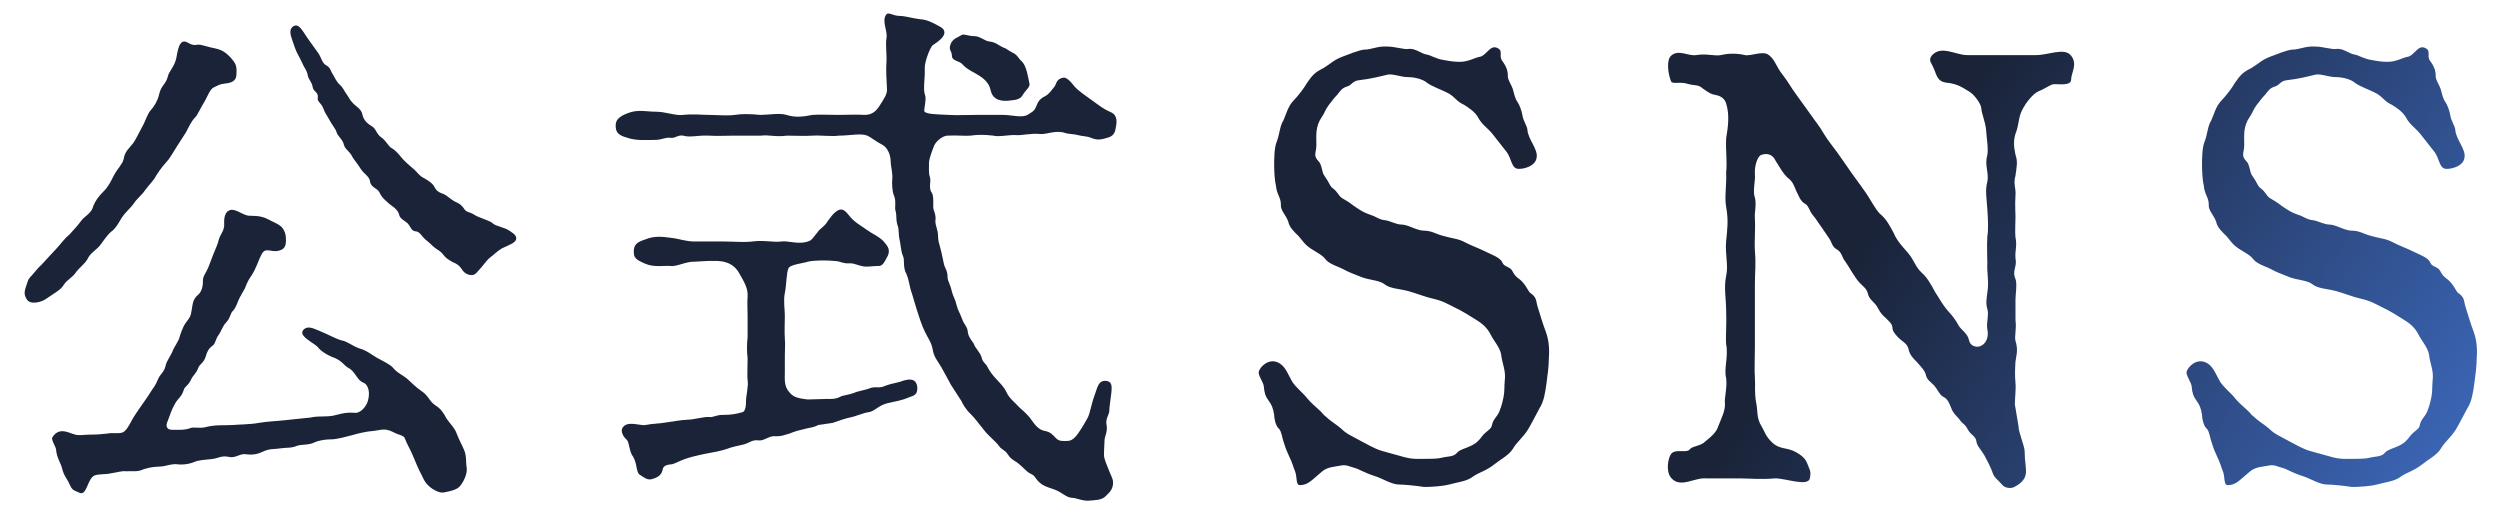
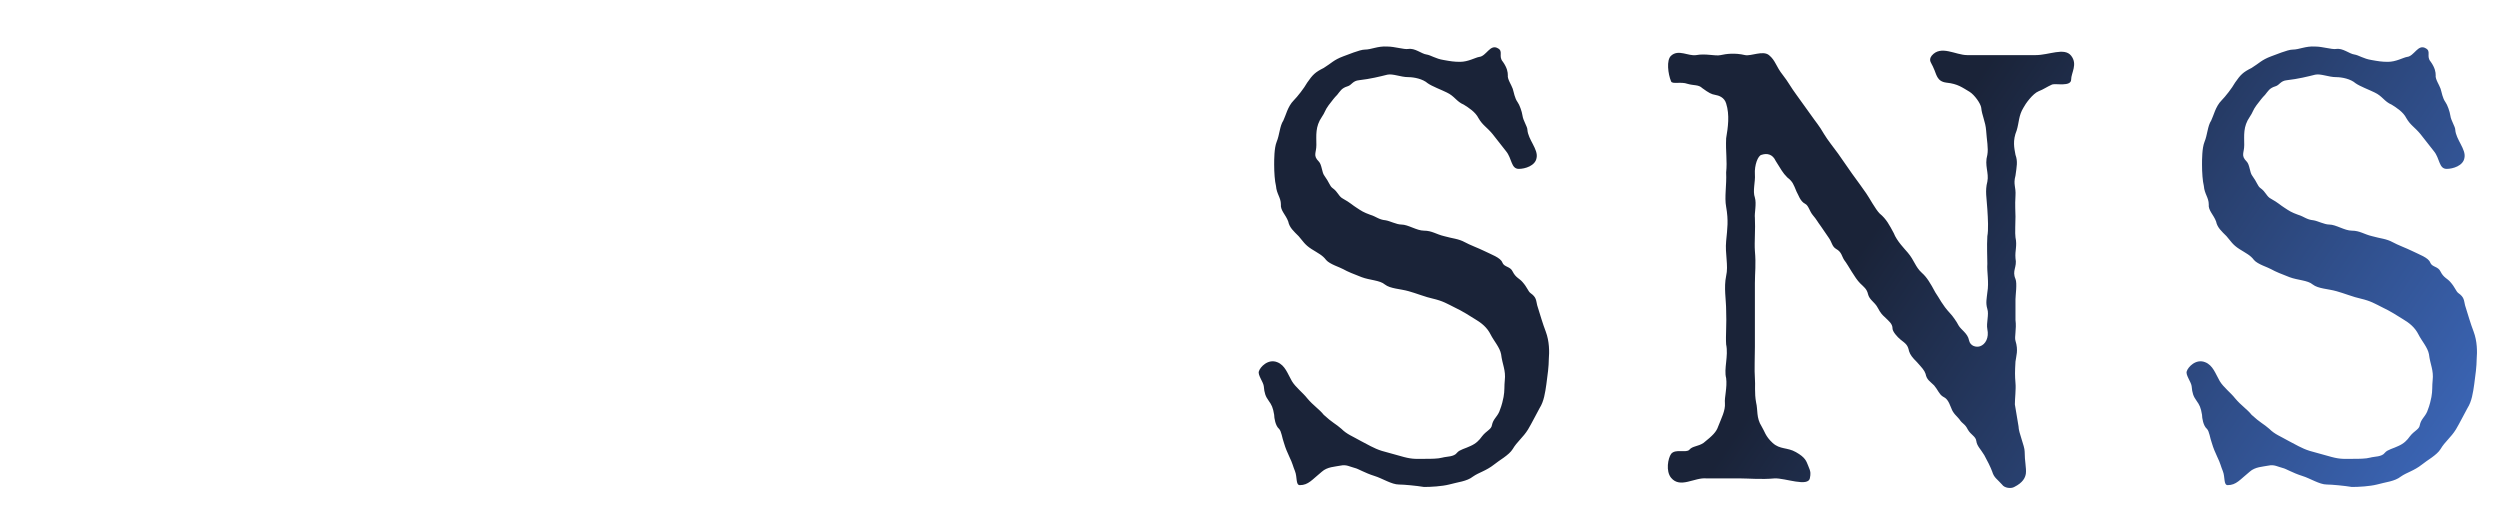
<svg xmlns="http://www.w3.org/2000/svg" viewBox="0 0 188 40" fill="none">
-   <path d="M23.22 3L23.94 4C24.14 4.28 24.22 4.76 24.54 4.92C24.86 5.08 24.86 5.36 25.06 5.64C25.14 5.8 25.38 6.24 25.54 6.36C25.82 6.6 25.9 6.88 26.06 7.08C26.22 7.28 26.26 7.48 26.58 7.8C26.82 8.04 27.18 8.2 27.26 8.64C27.34 9.04 27.66 9.32 27.94 9.48C28.3 9.68 28.3 10.08 28.66 10.32C29.02 10.56 29.18 10.96 29.42 11.12C29.74 11.28 30.02 11.64 30.22 11.88C30.42 12.12 30.74 12.4 31.02 12.64C31.34 12.88 31.5 13.2 31.82 13.36C31.98 13.44 32.54 13.76 32.66 14.04C32.82 14.36 33.02 14.48 33.38 14.6C33.58 14.68 33.86 14.96 34.14 15.12C34.42 15.28 34.58 15.28 34.86 15.64C35.06 16 35.3 15.92 35.62 16.12C36.02 16.4 36.82 16.56 37.06 16.8C37.26 17 37.98 17.12 38.26 17.32C38.42 17.44 38.86 17.64 38.82 17.96C38.78 18.28 38.22 18.44 37.74 18.68C37.34 18.92 37.14 19.16 36.86 19.36C36.7 19.48 36.54 19.68 36.22 20.08C35.86 20.48 35.78 20.64 35.54 20.68C35.26 20.72 34.94 20.56 34.78 20.32C34.58 20 34.38 19.84 34.06 19.72C33.62 19.48 33.5 19.36 33.34 19.16C33.1 18.84 32.9 18.8 32.66 18.6C32.46 18.44 32.38 18.32 31.98 18C31.74 17.8 31.58 17.44 31.3 17.4C30.94 17.4 30.9 17.08 30.66 16.8C30.5 16.64 30.06 16.44 30.02 16.16C29.94 15.72 29.38 15.44 29.26 15.32C29.06 15.12 28.74 14.92 28.54 14.48C28.38 14.12 27.86 14.12 27.82 13.6C27.74 13.24 27.38 13.08 27.14 12.72C26.9 12.32 26.58 11.96 26.5 11.8C26.3 11.36 25.94 11.24 25.86 10.88C25.78 10.48 25.38 10.24 25.3 9.92C25.26 9.72 24.94 9.36 24.74 8.96C24.5 8.52 24.46 8.56 24.3 8.12C24.14 7.72 23.82 7.64 23.9 7.32C23.94 6.88 23.54 6.92 23.5 6.48C23.42 6.12 23.18 5.96 23.14 5.64C23.06 5.24 22.9 5.16 22.7 4.68C22.5 4.24 22.34 4.04 22.18 3.6C21.94 2.84 21.66 2.36 21.98 2.04C22.46 1.6 22.78 2.4 23.22 3ZM21.42 31.6L23.34 31.4C24.06 31.24 24.62 31.4 25.3 31.2C25.78 31.08 26.06 31 26.66 31.04C27.06 31.12 27.54 30.6 27.66 30.16C27.82 29.64 27.78 28.96 27.3 28.76C26.86 28.6 26.7 27.92 26.22 27.68C25.9 27.52 25.74 27.16 25.18 26.92C24.9 26.84 24.26 26.52 23.98 26.2C23.78 25.92 23.5 25.84 23.06 25.48C22.66 25.16 22.66 24.96 22.86 24.76C23.14 24.52 23.46 24.64 24.02 24.88C24.7 25.16 25.34 25.52 25.7 25.6C26.14 25.68 26.46 26 27.02 26.2C27.58 26.36 27.78 26.56 28.3 26.88C28.66 27.08 29.34 27.4 29.54 27.64C29.9 28.08 30.3 28.2 30.66 28.52C30.94 28.76 31.26 29.12 31.74 29.44C32.22 29.76 32.3 30.2 32.74 30.48C33.14 30.72 33.38 31.08 33.58 31.48C33.98 32.04 34.18 32.16 34.34 32.6C34.54 33.12 34.7 33.36 34.9 33.84C35.1 34.28 35.02 34.8 35.1 35.2C35.14 35.56 34.94 36.12 34.62 36.52C34.42 36.8 33.98 36.92 33.34 37.04C32.98 37.08 32.46 36.76 32.22 36.52C31.86 36.2 31.78 35.8 31.54 35.4C31.42 35.16 31.26 34.76 31.02 34.2C30.86 33.8 30.58 33.36 30.46 33C30.38 32.72 30.06 32.76 29.54 32.48C28.9 32.16 28.58 32.36 28.14 32.4C27.54 32.44 26.9 32.6 26.5 32.72C26.02 32.84 25.34 33.04 24.9 33.04C24.58 33.04 24.06 33.08 23.62 33.28C23.22 33.48 22.78 33.4 22.34 33.52C21.9 33.72 21.58 33.64 21.06 33.72C20.54 33.8 20.3 33.72 19.78 33.96C19.42 34.12 19.1 34.24 18.5 34.16C18.06 34.08 17.7 34.48 17.22 34.36C16.66 34.24 16.5 34.44 15.94 34.52C15.54 34.56 14.94 34.6 14.66 34.72C14.22 34.92 13.66 34.96 13.38 34.92C12.98 34.84 12.38 35.08 12.1 35.08C11.46 35.12 11.38 35.12 10.82 35.28C10.3 35.52 10.02 35.4 9.54 35.44C9.1 35.4 8.86 35.52 8.3 35.6C8.02 35.68 7.34 35.64 7.1 35.76C6.54 36.04 6.54 37.36 5.94 37.04C5.62 36.88 5.46 36.92 5.26 36.48C5.02 35.92 4.82 35.84 4.66 35.2C4.58 34.84 4.26 34.4 4.22 33.84C4.22 33.6 3.82 33.08 3.94 32.88C4.54 31.96 5.34 32.72 5.9 32.72C6.34 32.72 6.46 32.68 6.94 32.68C7.38 32.68 7.7 32.64 8.1 32.6C8.42 32.52 8.9 32.64 9.22 32.52C9.5 32.4 9.7 32 9.94 31.56C10.06 31.32 10.38 30.88 10.62 30.52C10.78 30.28 11.14 29.8 11.3 29.52C11.54 29.12 11.66 29.08 11.9 28.48C12.06 28.12 12.34 28 12.46 27.48C12.5 27.2 12.86 26.72 12.98 26.4C13.06 26.16 13.46 25.6 13.5 25.36C13.54 25.2 13.74 24.6 13.94 24.32C14.26 23.88 14.34 23.84 14.42 23.28C14.5 22.8 14.5 22.56 14.82 22.24C15.14 22 15.26 21.6 15.26 21.16C15.22 20.8 15.5 20.52 15.66 20.12L16.06 19.08C16.22 18.68 16.38 18.36 16.46 18C16.54 17.68 16.86 17.36 16.86 16.92C16.86 16.72 16.78 15.96 17.3 15.8C17.66 15.68 18.14 16.08 18.58 16.2C18.86 16.28 19.5 16.12 20.22 16.52C20.58 16.72 20.78 16.76 21.1 17C21.38 17.24 21.5 17.6 21.5 17.96C21.54 18.68 21.26 18.8 20.82 18.88C20.34 18.92 20.02 18.68 19.78 18.96C19.62 19.16 19.42 19.68 19.34 19.88C19.26 20.08 19.06 20.52 18.86 20.8C18.66 21.08 18.54 21.36 18.42 21.68C18.34 21.84 18.02 22.36 17.94 22.56C17.82 22.84 17.74 23.16 17.46 23.44C17.34 23.56 17.3 23.96 16.98 24.28C16.78 24.48 16.62 24.92 16.46 25.16C16.18 25.52 16.22 25.84 15.98 26C15.66 26.24 15.58 26.44 15.46 26.84C15.3 27.32 15.02 27.36 14.9 27.68C14.74 28.12 14.5 28.24 14.38 28.52C14.14 29.04 13.9 29.04 13.82 29.32C13.66 29.84 13.42 29.92 13.18 30.32C12.86 30.88 12.78 31.24 12.62 31.64C12.42 32.04 12.54 32.32 12.94 32.32C13.34 32.32 13.86 32.36 14.3 32.2C14.54 32.08 14.98 32.24 15.46 32.12C16.22 31.92 16.9 32 17.5 31.96C17.94 31.92 18.86 31.92 19.46 31.8C20.18 31.68 20.74 31.68 21.42 31.6ZM13.98 9.96L13.26 11.08C12.98 11.52 12.74 11.96 12.5 12.2C12.1 12.64 11.82 13.08 11.7 13.28C11.54 13.6 11.18 13.92 10.9 14.32C10.66 14.68 10.3 14.92 10.02 15.36C9.82 15.64 9.42 15.96 9.14 16.4C8.94 16.72 8.7 17.2 8.34 17.44C8.06 17.68 7.74 18.16 7.5 18.48C7.14 18.88 6.78 19.04 6.58 19.48C6.42 19.8 5.9 20.2 5.74 20.44C5.42 20.92 5.06 21 4.78 21.44C4.58 21.8 4.02 22.08 3.46 22.48C3.06 22.76 2.26 22.92 2.02 22.52C1.7 22.04 1.9 21.76 2.1 21.12C2.18 20.88 2.38 20.76 2.66 20.4C2.94 20.04 3.1 19.96 3.22 19.8L4.22 18.72C4.5 18.44 4.78 18 5.22 17.64C5.5 17.32 5.82 17 6.14 16.56C6.34 16.28 6.9 16.04 7.02 15.48C7.18 15.08 7.42 14.76 7.82 14.36C8.14 14.04 8.34 13.64 8.58 13.16C8.86 12.64 9.18 12.4 9.3 11.96C9.38 11.4 9.7 11.16 10.02 10.76C10.18 10.56 10.54 9.8 10.7 9.52C10.94 9.12 11.06 8.6 11.34 8.28C11.54 8.08 11.86 7.6 11.98 7.04C12.14 6.4 12.46 6.36 12.62 5.76C12.7 5.36 13.02 5.16 13.22 4.52C13.34 4.12 13.38 3.12 13.86 3.12C14.14 3.12 14.34 3.48 14.86 3.36C15.1 3.32 15.7 3.56 16.18 3.64C16.74 3.76 16.98 3.96 17.34 4.32C17.74 4.8 17.82 4.92 17.78 5.6C17.78 6.12 17.34 6.24 16.94 6.28C16.5 6.32 16.38 6.44 16.1 6.56C15.78 6.68 15.58 7.32 15.38 7.64C15.1 8.08 14.86 8.64 14.7 8.8C14.34 9.16 14.14 9.68 13.98 9.96ZM71.58 4.16C71.58 3.8 71.26 3.76 71.54 3.2C71.74 2.88 71.98 2.84 72.3 2.64C72.46 2.52 72.82 2.72 73.3 2.72C73.7 2.72 74.1 3.12 74.42 3.12C74.94 3.2 75.06 3.4 75.42 3.56C75.7 3.64 75.74 3.76 76.22 4C76.54 4.16 76.58 4.4 76.82 4.6C77.18 4.92 77.3 5.72 77.42 6.32C77.46 6.56 77.1 6.8 76.9 7.16C76.7 7.52 76.26 7.52 75.94 7.56C75.38 7.64 74.66 7.56 74.5 6.8C74.38 6.16 73.82 5.8 73.62 5.68C73.26 5.44 72.74 5.24 72.42 4.88C72.14 4.52 71.58 4.64 71.58 4.16ZM60.74 30.04L62.18 30C62.38 30 62.82 30.04 63.18 29.84C63.38 29.72 63.74 29.72 64.18 29.56C64.42 29.44 64.9 29.36 65.3 29.24C65.82 29 66.06 29.24 66.5 29.04C66.9 28.88 67.18 28.84 67.66 28.72C68.18 28.52 68.9 28.32 68.98 29.12C69.02 29.8 68.58 29.76 68.26 29.92C67.9 30.08 67.3 30.2 66.74 30.32C66.06 30.48 65.74 30.96 65.3 31C64.94 31.04 64.34 31.32 63.9 31.4C63.66 31.44 63.06 31.64 62.62 31.8L61.54 31.96C61.14 32.16 61.06 32.12 60.58 32.24C60.1 32.36 59.86 32.4 59.38 32.6C59.06 32.68 58.78 32.84 58.22 32.8C57.78 32.8 57.46 33.16 57.06 33.12C56.54 33.04 56.38 33.32 55.86 33.44C55.46 33.52 54.94 33.64 54.66 33.76C54.34 33.88 53.54 34.04 53.06 34.12C52.46 34.24 51.82 34.4 51.5 34.52C51.14 34.64 50.66 34.92 50.46 34.92C50.02 34.96 49.86 35.08 49.82 35.36C49.74 35.72 49.46 35.92 48.98 36.04C48.66 36.12 48.34 35.84 48.14 35.72C47.82 35.56 47.94 34.92 47.62 34.36C47.3 33.96 47.34 33.28 47.14 33.08C46.82 32.8 46.66 32.4 46.82 32.16C47.18 31.6 48.14 32.04 48.54 31.96C49.14 31.84 49.46 31.88 50.14 31.76C50.78 31.68 51.02 31.6 51.74 31.56C52.14 31.56 52.98 31.32 53.34 31.36C53.66 31.4 53.82 31.2 54.34 31.2C55.06 31.2 55.38 31.12 55.82 31C55.98 30.96 56.1 30.76 56.1 30.16C56.1 29.76 56.3 29 56.22 28.6C56.18 28.32 56.22 27.36 56.22 26.96C56.14 26.32 56.18 25.76 56.22 25.32V23.8C56.22 23.12 56.18 22.88 56.22 22.28C56.26 21.68 55.94 21.16 55.62 20.6C55.26 19.92 54.74 19.76 54.42 19.68C53.86 19.56 52.9 19.64 52.26 19.68C51.62 19.64 50.86 20.08 50.42 20C50.02 19.96 49.18 20.12 48.54 19.84C47.78 19.52 47.66 19.36 47.66 18.92C47.66 18.4 47.9 18.2 48.54 18C49.22 17.72 49.82 17.8 50.42 17.88C51.18 17.96 51.5 18.16 52.26 18.16H54.42C55.26 18.16 55.9 18.24 56.58 18.16C57.42 18.04 58.18 18.24 58.74 18.16C59.3 18.08 60.1 18.44 60.86 18.12C61.06 18.04 61.14 17.88 61.5 17.44C61.62 17.24 61.9 17.08 62.1 16.84C62.3 16.56 62.74 15.84 63.18 15.76C63.46 15.72 63.62 15.92 63.98 16.36C64.34 16.76 64.62 16.88 65.18 17.28C65.62 17.6 66.06 17.76 66.42 18.12C66.78 18.52 66.94 18.76 66.78 19.2C66.5 19.72 66.38 20.04 66.02 20C65.74 20 65.18 20.08 64.98 20.04C64.46 19.96 64.3 19.8 63.9 19.8C63.46 19.84 63.22 19.68 62.94 19.64C62.18 19.56 61.3 19.56 60.74 19.68C60.42 19.8 59.46 19.88 59.3 20.16C59.14 20.44 59.14 21.48 59.02 22.04C58.9 22.56 59.02 23.28 59.02 23.76C59.02 24.36 58.98 24.92 59.02 25.48C59.06 25.8 59.02 26.28 59.02 26.72V27.96C59.02 28.52 58.94 29.04 59.38 29.52C59.7 29.92 60.14 29.96 60.74 30.04ZM73.42 8.64H75.42C76.06 8.64 76.86 8.88 77.26 8.64C77.66 8.4 77.78 8.36 77.94 7.96C78.02 7.76 78.14 7.44 78.58 7.24C78.94 7.04 79.02 6.84 79.26 6.56C79.46 6.36 79.38 5.96 79.94 5.84C80.22 5.8 80.5 6.12 80.82 6.52C81.14 6.88 81.82 7.32 82.14 7.56C82.7 7.96 82.98 8.2 83.54 8.44C83.9 8.6 84.06 8.92 83.9 9.64C83.82 10.28 83.38 10.32 83.14 10.4C82.82 10.48 82.58 10.56 82.14 10.4C81.66 10.2 81.5 10.28 81.06 10.16C80.82 10.08 80.3 10.08 80.1 10C79.42 9.76 78.66 10.12 78.26 10.08C77.54 10 76.82 10.2 76.42 10.16C75.9 10.12 75.1 10.32 74.7 10.2C74.02 10.12 73.5 10.12 72.98 10.2C72.66 10.24 71.9 10.16 71.26 10.2C70.98 10.2 70.5 10.48 70.26 10.92C70.18 11.12 69.86 11.92 69.86 12.24C69.86 12.56 69.82 13.04 69.94 13.36C70.02 13.64 69.82 14.16 70.06 14.48C70.22 14.68 70.18 15.28 70.18 15.56C70.18 15.88 70.42 16.08 70.34 16.64C70.34 16.96 70.54 17.32 70.54 17.72C70.54 18.12 70.62 18.28 70.74 18.76C70.86 19.2 70.9 19.52 70.98 19.84C71.06 20.2 71.26 20.32 71.26 20.88C71.26 21.12 71.46 21.36 71.58 21.92C71.66 22.28 71.82 22.44 71.94 22.96C72.02 23.32 72.22 23.6 72.34 23.96C72.5 24.44 72.74 24.52 72.78 24.96C72.82 25.4 73.22 25.76 73.26 25.92C73.3 26.12 73.7 26.48 73.82 26.88C73.9 27.28 74.14 27.32 74.26 27.6C74.42 27.92 74.7 28.28 74.9 28.48C75.22 28.84 75.5 29.08 75.7 29.52C75.9 29.96 76.34 30.28 76.62 30.6C76.9 30.88 77.22 31.08 77.58 31.6C77.86 32 78.14 32.32 78.54 32.4C79.02 32.48 79.18 32.72 79.42 32.96C79.66 33.2 79.9 33.16 80.26 33.16C80.46 33.16 80.7 33.08 80.98 32.72C81.14 32.52 81.5 31.96 81.78 31.44C81.98 31.08 82.06 30.4 82.3 29.76C82.54 29.12 82.58 28.6 83.18 28.64C83.62 28.68 83.62 29.04 83.58 29.48C83.5 30.16 83.42 30.64 83.42 30.88C83.42 31.2 83.1 31.48 83.22 32C83.3 32.48 83.06 32.84 83.06 33.12C83.06 33.44 83.02 33.68 83.02 34.2C83.02 34.52 83.22 34.92 83.34 35.24C83.5 35.68 83.7 36 83.7 36.24C83.74 36.88 83.26 37.16 83.18 37.28C82.86 37.64 82.3 37.6 82.02 37.64C81.46 37.72 80.94 37.44 80.66 37.44C80.18 37.44 79.86 37 79.26 36.8C78.7 36.6 78.26 36.52 77.86 35.92C77.66 35.6 77.5 35.72 77.14 35.36C76.98 35.2 76.58 34.84 76.46 34.76C76.14 34.56 75.98 34.48 75.78 34.16C75.58 33.84 75.3 33.8 75.14 33.56C74.86 33.16 74.38 32.84 73.98 32.32C73.62 31.88 73.34 31.48 73.02 31.16C72.66 30.84 72.38 30.36 72.3 30.16L71.5 28.92C71.34 28.64 71.06 28.08 70.78 27.6C70.5 27.12 70.22 26.84 70.14 26.28C70.02 25.68 69.78 25.44 69.54 24.92C69.34 24.52 69.1 23.8 69.02 23.52C68.9 23.2 68.78 22.72 68.58 22.08C68.38 21.56 68.42 21.28 68.18 20.64C67.86 20.08 68.06 19.56 67.9 19.24C67.74 18.88 67.74 18.4 67.66 18.08C67.54 17.6 67.62 17.2 67.5 16.96C67.34 16.44 67.46 16.24 67.34 15.84C67.26 15.6 67.42 15.16 67.22 14.68C67.1 14.44 67.06 13.76 67.1 13.44C67.14 13.08 66.98 12.4 66.98 12.2C66.98 11.68 66.78 11.12 66.34 10.88C65.86 10.64 65.5 10.32 65.22 10.2C64.74 10 63.9 10.2 63.1 10.2C62.58 10.28 61.62 10.16 61.14 10.2C60.5 10.24 59.78 10.2 59.18 10.2C58.34 10.32 57.82 10.12 57.22 10.2H55.26C54.74 10.2 53.82 10.24 53.3 10.2C52.5 10.16 51.86 10.36 51.38 10.2C50.98 10.12 50.74 10.44 50.38 10.36C50.02 10.32 49.74 10.52 49.3 10.52C48.74 10.52 47.82 10.6 47.18 10.36C46.38 10.16 46.3 9.84 46.3 9.44C46.3 9.08 46.46 8.8 47.18 8.52C47.98 8.2 48.58 8.4 49.3 8.4C50.1 8.4 50.78 8.72 51.38 8.64C52.14 8.56 52.78 8.64 53.3 8.64C53.82 8.64 54.74 8.72 55.26 8.64C55.78 8.56 56.34 8.56 57.18 8.64C57.78 8.64 58.62 8.48 59.14 8.64C59.78 8.84 60.3 8.8 61.1 8.64C61.54 8.6 62.54 8.64 63.02 8.64C63.46 8.64 64.58 8.6 65.02 8.64C65.54 8.64 65.86 8.4 66.14 7.96C66.46 7.44 66.74 7.08 66.7 6.68C66.66 6.04 66.62 5.2 66.66 4.68C66.7 4.2 66.58 3.32 66.66 2.88C66.78 2.32 66.26 1.56 66.66 1.08C66.82 0.88 67.14 1.2 67.7 1.2C68.06 1.2 68.54 1.36 69.14 1.44C69.74 1.48 70.06 1.68 70.46 1.88C70.94 2.12 71.02 2.24 71.02 2.48C70.98 2.84 70.5 3.16 70.14 3.4C69.98 3.52 69.54 4.56 69.54 5.12C69.58 5.92 69.38 6.72 69.58 7.2C69.66 7.48 69.5 8.12 69.5 8.32C69.5 8.6 70.5 8.6 71.34 8.64C71.82 8.68 72.9 8.64 73.42 8.64Z" fill="#1A2338" />
  <path d="M113.251 11.366L112.239 10.078C111.779 9.526 111.503 9.434 111.181 8.882C110.951 8.422 110.445 8.1 110.077 7.87C109.525 7.64 109.387 7.226 108.789 6.95C108.421 6.766 107.685 6.49 107.363 6.26C106.995 5.938 106.351 5.8 105.891 5.8C105.339 5.8 104.741 5.524 104.327 5.616C103.775 5.754 103.039 5.938 102.211 6.03C101.705 6.076 101.659 6.398 101.337 6.49C100.877 6.628 100.785 6.858 100.555 7.134C100.325 7.364 100.233 7.502 99.911 7.916C99.635 8.284 99.635 8.468 99.405 8.79C98.899 9.526 98.991 10.17 98.991 10.906C98.991 11.504 98.715 11.688 99.175 12.148C99.405 12.378 99.405 12.976 99.589 13.206C99.957 13.712 100.003 13.988 100.187 14.126C100.647 14.448 100.647 14.77 101.015 14.954C101.521 15.23 101.751 15.46 101.981 15.598C102.395 15.874 102.533 15.966 103.039 16.15C103.499 16.288 103.683 16.518 104.189 16.564C104.511 16.61 105.017 16.886 105.385 16.886C105.891 16.886 106.535 17.346 107.087 17.346C107.685 17.346 108.007 17.622 108.605 17.76C109.249 17.944 109.663 17.944 110.169 18.22C110.491 18.404 111.227 18.68 111.595 18.864C112.147 19.14 112.837 19.37 112.975 19.738C113.113 20.106 113.573 20.014 113.757 20.428C113.987 20.888 114.263 20.934 114.493 21.21C114.861 21.624 114.907 21.9 115.091 22.038C115.551 22.36 115.505 22.59 115.597 22.958C115.827 23.694 116.011 24.338 116.241 24.936C116.517 25.672 116.517 26.454 116.471 27.006C116.471 27.512 116.379 28.248 116.287 28.892C116.195 29.536 116.103 30.18 115.781 30.686C115.551 31.1 115.183 31.836 114.907 32.296C114.539 32.894 114.079 33.216 113.757 33.768C113.481 34.228 112.699 34.642 112.377 34.918C111.733 35.424 111.227 35.516 110.767 35.838C110.307 36.206 109.617 36.252 108.973 36.436C108.421 36.574 107.593 36.62 107.087 36.62C106.535 36.528 105.569 36.436 105.201 36.436C104.649 36.436 103.959 35.976 103.361 35.792C102.625 35.562 102.119 35.24 101.889 35.194C101.521 35.102 101.245 34.918 100.831 35.01C100.371 35.102 99.819 35.102 99.405 35.47C98.669 36.068 98.393 36.482 97.749 36.482C97.427 36.482 97.565 35.884 97.381 35.424C97.243 35.102 97.197 34.826 96.967 34.366C96.783 33.952 96.691 33.768 96.553 33.308C96.415 32.94 96.369 32.434 96.185 32.25C95.909 32.02 95.817 31.422 95.817 31.192C95.725 30.64 95.633 30.456 95.403 30.134C95.173 29.812 95.081 29.582 95.035 29.03C94.989 28.708 94.575 28.202 94.667 27.926C94.759 27.604 95.357 26.96 96.047 27.236C96.645 27.466 96.829 28.11 97.151 28.662C97.427 29.122 97.979 29.536 98.301 29.95C98.761 30.502 99.221 30.778 99.543 31.192C100.187 31.79 100.463 31.882 100.877 32.25C101.291 32.664 101.705 32.802 102.349 33.17C102.809 33.4 103.315 33.722 103.913 33.906L105.569 34.366C106.259 34.55 106.581 34.504 107.225 34.504C107.593 34.504 108.145 34.504 108.467 34.412C108.789 34.32 109.341 34.366 109.571 34.044C109.755 33.814 110.215 33.722 110.583 33.538C110.997 33.354 111.227 33.124 111.457 32.802C111.779 32.388 112.147 32.296 112.193 31.974C112.285 31.514 112.561 31.376 112.745 30.962C112.837 30.686 112.929 30.548 113.067 29.858C113.159 29.398 113.113 28.984 113.159 28.616C113.251 27.834 112.975 27.42 112.883 26.638C112.791 26.132 112.331 25.626 112.101 25.166C111.825 24.614 111.411 24.292 110.951 24.016C110.675 23.832 109.847 23.326 109.433 23.142C108.789 22.82 108.513 22.636 107.731 22.452C107.271 22.36 106.443 22.038 105.937 21.9C105.293 21.716 104.557 21.716 104.143 21.394C103.775 21.072 102.993 21.072 102.395 20.842C101.797 20.612 101.337 20.428 101.015 20.244C100.785 20.106 100.003 19.876 99.727 19.554C99.451 19.186 99.129 19.048 98.623 18.726C98.117 18.404 97.979 18.128 97.657 17.76C97.289 17.392 96.967 17.116 96.875 16.656C96.691 16.15 96.277 15.828 96.323 15.368C96.323 14.862 96.001 14.586 95.955 13.988C95.863 13.62 95.817 12.976 95.817 12.378C95.817 12.01 95.817 11.136 96.001 10.676C96.231 10.124 96.231 9.48 96.507 9.066C96.691 8.698 96.829 8.008 97.289 7.548C97.565 7.272 98.071 6.628 98.301 6.214C98.715 5.616 98.899 5.432 99.543 5.11C100.141 4.742 100.279 4.512 101.015 4.236C101.291 4.144 102.257 3.73 102.625 3.73C103.131 3.73 103.591 3.454 104.327 3.5C104.879 3.5 105.569 3.73 105.891 3.684C106.397 3.592 106.903 4.052 107.271 4.098C107.593 4.144 107.961 4.42 108.559 4.512C109.065 4.604 109.341 4.65 109.801 4.65C110.399 4.65 110.951 4.328 111.227 4.282C111.779 4.236 112.055 3.27 112.653 3.638C113.067 3.868 112.653 4.236 113.021 4.65C113.343 5.11 113.389 5.432 113.389 5.662C113.343 5.938 113.665 6.398 113.757 6.674C113.849 6.95 113.895 7.364 114.125 7.686C114.263 7.87 114.447 8.376 114.493 8.698C114.539 9.066 114.861 9.526 114.861 9.756C114.907 10.492 115.689 11.228 115.551 11.872C115.459 12.47 114.677 12.7 114.217 12.7C113.619 12.7 113.711 11.918 113.251 11.366ZM147.93 4.144H153.082C154.094 4.144 155.244 3.546 155.75 4.19C156.256 4.834 155.75 5.478 155.75 5.984C155.75 6.536 154.6 6.26 154.324 6.352C153.91 6.536 153.68 6.72 153.312 6.858C152.852 7.042 152.3 7.824 152.162 8.1C151.794 8.698 151.84 9.204 151.656 9.802C151.334 10.584 151.472 11.136 151.564 11.642C151.748 12.148 151.656 12.516 151.564 13.206C151.38 13.896 151.61 14.034 151.564 14.724C151.518 15.46 151.564 15.92 151.564 16.288C151.564 16.656 151.518 17.576 151.564 17.852C151.702 18.496 151.518 18.818 151.564 19.416C151.702 20.106 151.288 20.336 151.564 20.98C151.702 21.302 151.564 22.222 151.564 22.498V24.062C151.656 24.752 151.472 25.35 151.564 25.626C151.794 26.362 151.61 26.776 151.564 27.19C151.518 27.972 151.518 28.248 151.564 28.8C151.61 29.26 151.518 29.95 151.518 30.41L151.794 32.066C151.794 32.526 152.254 33.538 152.254 33.952C152.254 34.688 152.392 35.194 152.346 35.608C152.3 35.93 152.116 36.298 151.472 36.62C151.242 36.758 150.736 36.712 150.552 36.436C150.184 36.022 149.954 35.93 149.816 35.47C149.724 35.194 149.402 34.55 149.218 34.228C148.942 33.768 148.666 33.538 148.62 33.17C148.574 32.802 148.206 32.71 147.976 32.296C147.746 31.836 147.608 31.928 147.332 31.514C147.194 31.33 146.872 31.1 146.734 30.686C146.504 30.088 146.366 29.95 146.09 29.812C145.814 29.628 145.722 29.306 145.446 28.984C145.124 28.662 144.894 28.57 144.802 28.11C144.71 27.834 144.526 27.65 144.158 27.236C143.79 26.868 143.652 26.684 143.56 26.408C143.468 25.948 143.33 25.856 142.916 25.534C142.686 25.35 142.318 24.936 142.318 24.706C142.318 24.338 142.042 24.154 141.72 23.832C141.352 23.51 141.306 23.28 141.122 23.004C140.892 22.682 140.57 22.498 140.478 22.13C140.386 21.716 140.156 21.578 139.88 21.302C139.466 20.888 139.006 19.968 138.684 19.554C138.5 19.278 138.5 18.956 138.086 18.726C137.764 18.542 137.764 18.22 137.534 17.898L136.936 17.024C136.66 16.656 136.614 16.518 136.338 16.196C136.062 15.874 136.016 15.46 135.74 15.322C135.372 15.138 135.234 14.632 135.096 14.402C134.866 13.85 134.82 13.666 134.406 13.344C134.038 12.976 133.946 12.746 133.532 12.102C133.302 11.596 132.888 11.504 132.474 11.642C132.198 11.688 131.922 12.424 131.968 13.114C132.014 13.666 131.784 14.356 131.968 14.862C132.106 15.322 131.922 16.058 131.968 16.38C132.014 17.208 131.922 18.22 131.968 18.864C132.06 19.922 131.968 20.474 131.968 21.302V26.086C131.968 26.73 131.922 27.88 131.968 28.432C132.014 28.938 131.922 29.536 132.06 30.272C132.198 30.824 132.06 31.422 132.474 32.066C132.704 32.434 132.75 32.802 133.302 33.308C133.854 33.814 134.406 33.63 135.05 33.998C135.786 34.412 135.832 34.688 135.97 35.01C136.2 35.516 136.154 35.654 136.108 35.93C136.016 36.666 134.222 35.93 133.44 35.976C132.474 36.068 131.462 35.976 130.864 35.976H128.334C127.414 35.884 126.356 36.758 125.666 35.93C125.252 35.424 125.436 34.458 125.666 34.136C125.988 33.722 126.816 34.09 127.046 33.814C127.276 33.538 127.69 33.584 128.104 33.308C128.794 32.756 129.07 32.48 129.208 32.066C129.438 31.468 129.76 30.87 129.714 30.318C129.668 29.904 129.898 29.122 129.806 28.432C129.622 27.742 129.99 26.776 129.806 25.902C129.76 25.258 129.852 24.338 129.806 23.326C129.806 22.544 129.622 21.624 129.806 20.75C129.99 19.968 129.714 19.094 129.806 18.128C129.898 17.162 129.99 16.61 129.806 15.552C129.668 14.816 129.852 13.942 129.806 12.976C129.898 12.056 129.76 11.458 129.806 10.4C129.944 9.572 130.082 8.652 129.806 7.778C129.668 7.318 129.254 7.18 128.978 7.134C128.702 7.088 128.518 6.996 128.012 6.628C127.736 6.352 127.368 6.444 126.908 6.306C126.402 6.122 125.758 6.352 125.666 6.122C125.436 5.57 125.298 4.512 125.666 4.19C126.218 3.684 126.954 4.236 127.552 4.144C128.288 4.006 128.978 4.236 129.392 4.144C129.806 4.052 130.45 3.96 131.232 4.144C131.692 4.236 132.566 3.776 133.026 4.144C133.532 4.558 133.532 4.972 134.084 5.662C134.452 6.122 134.682 6.582 135.096 7.134L136.154 8.606C136.568 9.204 136.798 9.434 137.166 10.078C137.442 10.538 137.856 11.044 138.224 11.55L139.282 13.068C139.742 13.712 140.064 14.126 140.34 14.54C140.57 14.862 141.03 15.736 141.352 16.058C141.858 16.472 142.088 16.932 142.41 17.53C142.64 18.128 143.238 18.726 143.468 19.002C143.974 19.6 144.02 20.06 144.526 20.52C144.894 20.842 145.17 21.302 145.538 21.992C145.86 22.452 146.044 22.912 146.642 23.556C146.826 23.74 147.148 24.2 147.286 24.476C147.47 24.798 147.976 25.074 148.068 25.58C148.16 26.04 148.62 26.132 148.896 26.04C149.31 25.902 149.586 25.396 149.448 24.752C149.356 24.292 149.586 23.648 149.448 23.234C149.31 22.774 149.402 22.452 149.448 21.992C149.586 21.21 149.402 20.428 149.448 19.83C149.448 19.324 149.402 18.542 149.448 17.76C149.54 17.3 149.494 16.426 149.448 15.736C149.402 14.908 149.264 14.356 149.448 13.666C149.586 12.976 149.218 12.47 149.448 11.642C149.54 11.136 149.402 10.538 149.356 9.802C149.31 9.158 149.034 8.652 148.988 8.1C148.942 7.778 148.482 7.134 148.114 6.904C147.562 6.582 147.24 6.306 146.366 6.214C145.63 6.122 145.63 5.57 145.4 5.11C145.262 4.742 144.986 4.558 145.262 4.19C145.952 3.362 147.056 4.144 147.93 4.144ZM183.026 11.366L182.014 10.078C181.554 9.526 181.278 9.434 180.956 8.882C180.726 8.422 180.22 8.1 179.852 7.87C179.3 7.64 179.162 7.226 178.564 6.95C178.196 6.766 177.46 6.49 177.138 6.26C176.77 5.938 176.126 5.8 175.666 5.8C175.114 5.8 174.516 5.524 174.102 5.616C173.55 5.754 172.814 5.938 171.986 6.03C171.48 6.076 171.434 6.398 171.112 6.49C170.652 6.628 170.56 6.858 170.33 7.134C170.1 7.364 170.008 7.502 169.686 7.916C169.41 8.284 169.41 8.468 169.18 8.79C168.674 9.526 168.766 10.17 168.766 10.906C168.766 11.504 168.49 11.688 168.95 12.148C169.18 12.378 169.18 12.976 169.364 13.206C169.732 13.712 169.778 13.988 169.962 14.126C170.422 14.448 170.422 14.77 170.79 14.954C171.296 15.23 171.526 15.46 171.756 15.598C172.17 15.874 172.308 15.966 172.814 16.15C173.274 16.288 173.458 16.518 173.964 16.564C174.286 16.61 174.792 16.886 175.16 16.886C175.666 16.886 176.31 17.346 176.862 17.346C177.46 17.346 177.782 17.622 178.38 17.76C179.024 17.944 179.438 17.944 179.944 18.22C180.266 18.404 181.002 18.68 181.37 18.864C181.922 19.14 182.612 19.37 182.75 19.738C182.888 20.106 183.348 20.014 183.532 20.428C183.762 20.888 184.038 20.934 184.268 21.21C184.636 21.624 184.682 21.9 184.866 22.038C185.326 22.36 185.28 22.59 185.372 22.958C185.602 23.694 185.786 24.338 186.016 24.936C186.292 25.672 186.292 26.454 186.246 27.006C186.246 27.512 186.154 28.248 186.062 28.892C185.97 29.536 185.878 30.18 185.556 30.686C185.326 31.1 184.958 31.836 184.682 32.296C184.314 32.894 183.854 33.216 183.532 33.768C183.256 34.228 182.474 34.642 182.152 34.918C181.508 35.424 181.002 35.516 180.542 35.838C180.082 36.206 179.392 36.252 178.748 36.436C178.196 36.574 177.368 36.62 176.862 36.62C176.31 36.528 175.344 36.436 174.976 36.436C174.424 36.436 173.734 35.976 173.136 35.792C172.4 35.562 171.894 35.24 171.664 35.194C171.296 35.102 171.02 34.918 170.606 35.01C170.146 35.102 169.594 35.102 169.18 35.47C168.444 36.068 168.168 36.482 167.524 36.482C167.202 36.482 167.34 35.884 167.156 35.424C167.018 35.102 166.972 34.826 166.742 34.366C166.558 33.952 166.466 33.768 166.328 33.308C166.19 32.94 166.144 32.434 165.96 32.25C165.684 32.02 165.592 31.422 165.592 31.192C165.5 30.64 165.408 30.456 165.178 30.134C164.948 29.812 164.856 29.582 164.81 29.03C164.764 28.708 164.35 28.202 164.442 27.926C164.534 27.604 165.132 26.96 165.822 27.236C166.42 27.466 166.604 28.11 166.926 28.662C167.202 29.122 167.754 29.536 168.076 29.95C168.536 30.502 168.996 30.778 169.318 31.192C169.962 31.79 170.238 31.882 170.652 32.25C171.066 32.664 171.48 32.802 172.124 33.17C172.584 33.4 173.09 33.722 173.688 33.906L175.344 34.366C176.034 34.55 176.356 34.504 177 34.504C177.368 34.504 177.92 34.504 178.242 34.412C178.564 34.32 179.116 34.366 179.346 34.044C179.53 33.814 179.99 33.722 180.358 33.538C180.772 33.354 181.002 33.124 181.232 32.802C181.554 32.388 181.922 32.296 181.968 31.974C182.06 31.514 182.336 31.376 182.52 30.962C182.612 30.686 182.704 30.548 182.842 29.858C182.934 29.398 182.888 28.984 182.934 28.616C183.026 27.834 182.75 27.42 182.658 26.638C182.566 26.132 182.106 25.626 181.876 25.166C181.6 24.614 181.186 24.292 180.726 24.016C180.45 23.832 179.622 23.326 179.208 23.142C178.564 22.82 178.288 22.636 177.506 22.452C177.046 22.36 176.218 22.038 175.712 21.9C175.068 21.716 174.332 21.716 173.918 21.394C173.55 21.072 172.768 21.072 172.17 20.842C171.572 20.612 171.112 20.428 170.79 20.244C170.56 20.106 169.778 19.876 169.502 19.554C169.226 19.186 168.904 19.048 168.398 18.726C167.892 18.404 167.754 18.128 167.432 17.76C167.064 17.392 166.742 17.116 166.65 16.656C166.466 16.15 166.052 15.828 166.098 15.368C166.098 14.862 165.776 14.586 165.73 13.988C165.638 13.62 165.592 12.976 165.592 12.378C165.592 12.01 165.592 11.136 165.776 10.676C166.006 10.124 166.006 9.48 166.282 9.066C166.466 8.698 166.604 8.008 167.064 7.548C167.34 7.272 167.846 6.628 168.076 6.214C168.49 5.616 168.674 5.432 169.318 5.11C169.916 4.742 170.054 4.512 170.79 4.236C171.066 4.144 172.032 3.73 172.4 3.73C172.906 3.73 173.366 3.454 174.102 3.5C174.654 3.5 175.344 3.73 175.666 3.684C176.172 3.592 176.678 4.052 177.046 4.098C177.368 4.144 177.736 4.42 178.334 4.512C178.84 4.604 179.116 4.65 179.576 4.65C180.174 4.65 180.726 4.328 181.002 4.282C181.554 4.236 181.83 3.27 182.428 3.638C182.842 3.868 182.428 4.236 182.796 4.65C183.118 5.11 183.164 5.432 183.164 5.662C183.118 5.938 183.44 6.398 183.532 6.674C183.624 6.95 183.67 7.364 183.9 7.686C184.038 7.87 184.222 8.376 184.268 8.698C184.314 9.066 184.636 9.526 184.636 9.756C184.682 10.492 185.464 11.228 185.326 11.872C185.234 12.47 184.452 12.7 183.992 12.7C183.394 12.7 183.486 11.918 183.026 11.366Z" fill="url(#paint0_linear_150_727)" />
  <defs>
    <linearGradient id="paint0_linear_150_727" x1="162.339" y1="-14.122" x2="205.511" y2="15.344" gradientUnits="userSpaceOnUse">
      <stop stop-color="#1A2338" />
      <stop offset="1" stop-color="#406FC8" />
    </linearGradient>
  </defs>
</svg>